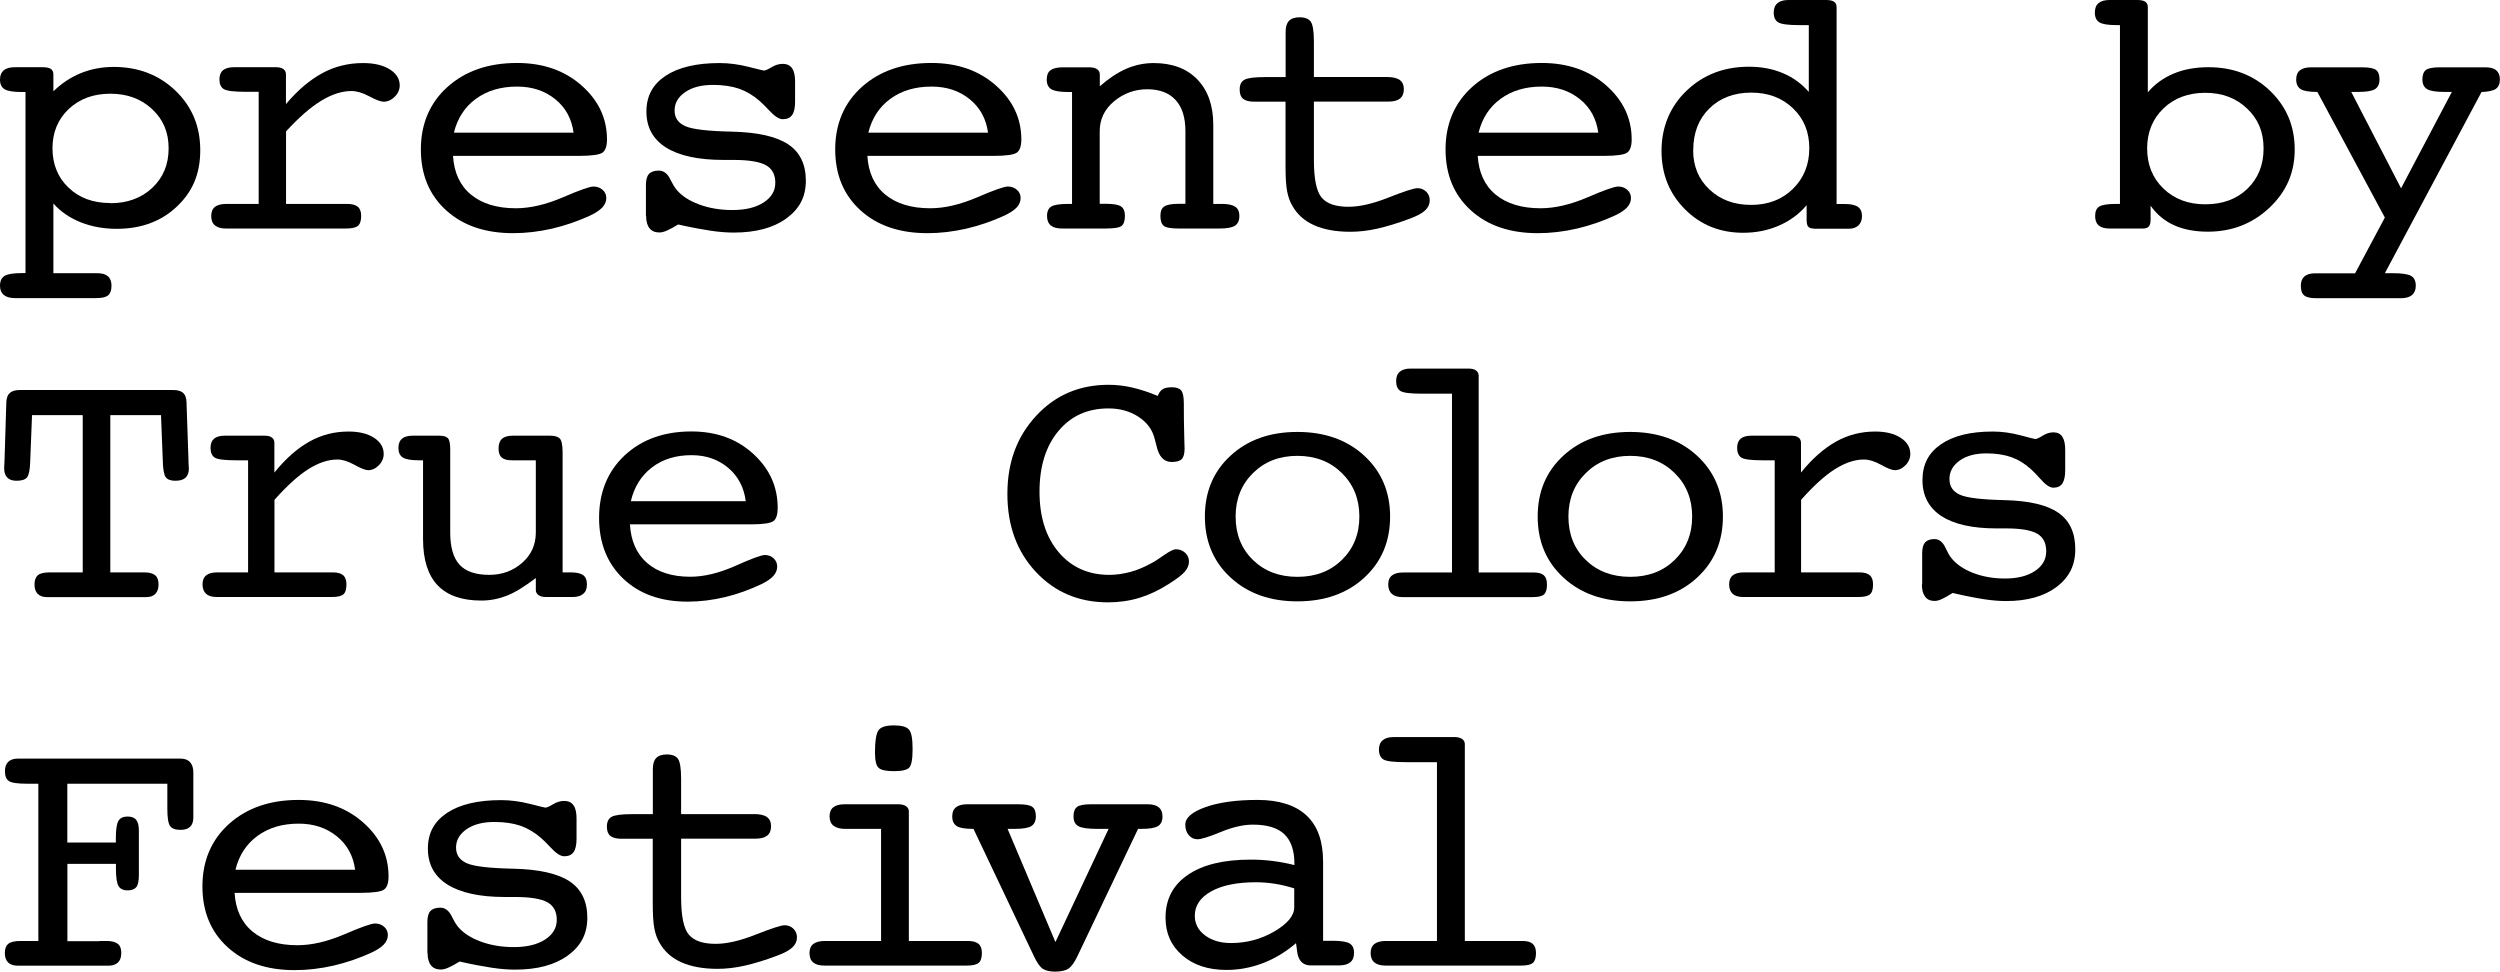
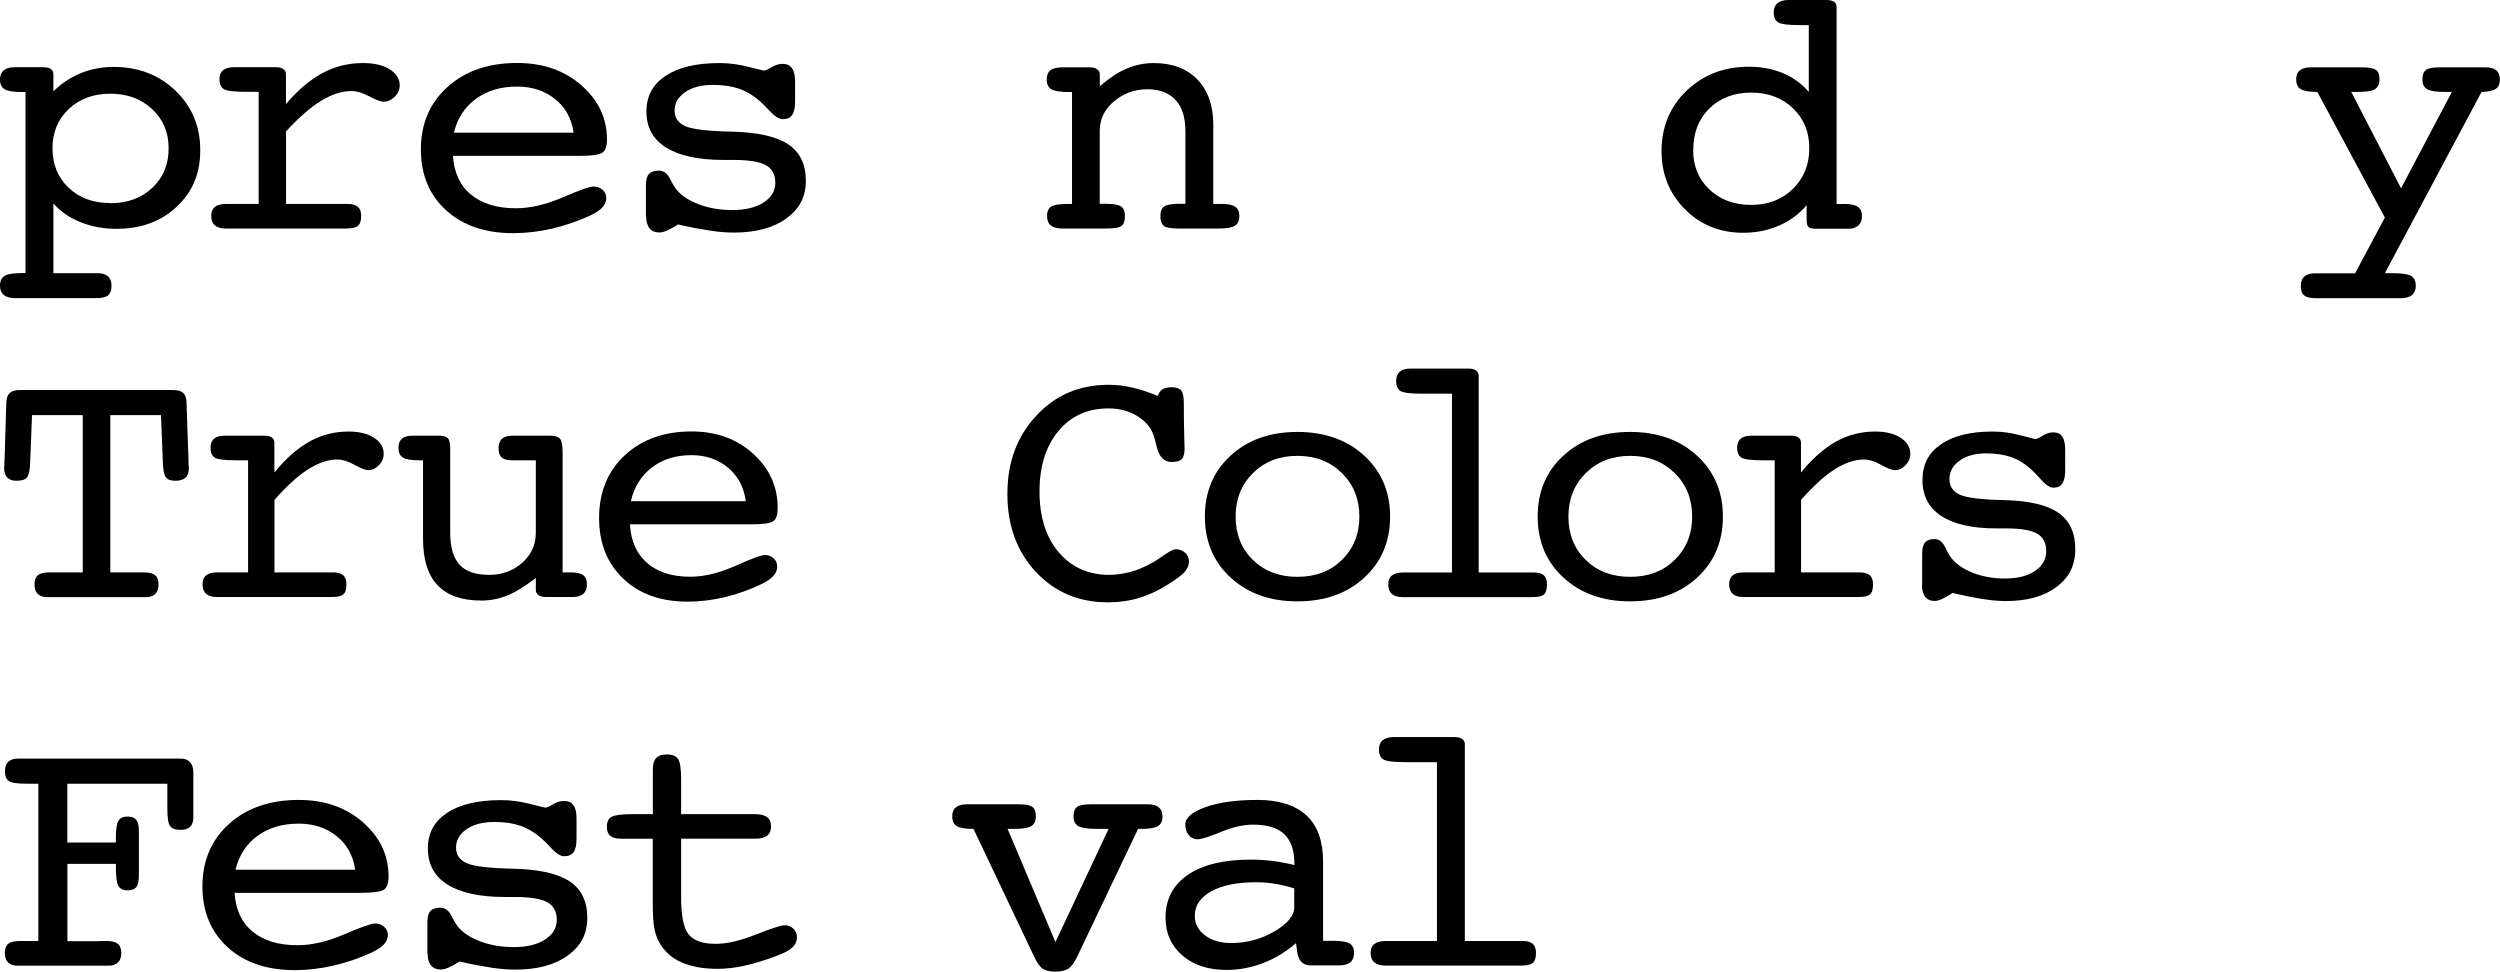
<svg xmlns="http://www.w3.org/2000/svg" id="_レイヤー_2" viewBox="0 0 252.93 98.31">
  <g id="PC_x5F_KV_x26_grid">
    <path d="M5.4,27.64h4.47c.47,0,.82.11,1.06.32.24.21.35.53.35.95,0,.46-.12.78-.34.97-.23.19-.64.28-1.22.28H1.51c-.5,0-.87-.11-1.13-.32-.25-.21-.38-.52-.38-.94,0-.47.16-.8.47-.99s.9-.28,1.76-.28h.35V9.31h-.35c-.86,0-1.44-.09-1.76-.28s-.47-.52-.47-.99c0-.41.13-.72.38-.93s.63-.31,1.13-.31h2.83c.37,0,.64.06.81.18.17.12.25.3.25.55v1.71c.84-.82,1.78-1.44,2.8-1.85,1.02-.41,2.12-.62,3.3-.62,2.49,0,4.58.8,6.25,2.4,1.67,1.6,2.51,3.61,2.51,6.02s-.79,4.23-2.38,5.72c-1.59,1.5-3.62,2.24-6.08,2.24-1.31,0-2.52-.22-3.63-.66-1.1-.44-2.03-1.07-2.77-1.9v7.05ZM11.16,20.56c1.72,0,3.14-.52,4.24-1.55,1.1-1.03,1.66-2.36,1.66-4s-.55-2.92-1.67-3.97c-1.11-1.04-2.52-1.56-4.23-1.56s-3.11.52-4.21,1.55c-1.09,1.04-1.64,2.36-1.64,3.97s.54,2.96,1.63,3.99c1.08,1.04,2.49,1.55,4.21,1.55Z" />
    <path d="M28.95,20.63h6.18c.48,0,.84.1,1.07.29.23.19.34.5.34.93,0,.48-.11.82-.33,1-.22.18-.62.27-1.2.27h-12.17c-.48,0-.85-.11-1.1-.32s-.37-.53-.37-.95.13-.72.38-.92c.25-.2.65-.3,1.18-.3h3.24v-11.34h-1.27c-1.2,0-1.95-.09-2.25-.27-.3-.18-.45-.51-.45-.99,0-.41.12-.72.36-.92.24-.2.61-.31,1.11-.31h4.24c.33,0,.59.06.76.19.17.12.26.3.26.54v3c1.18-1.4,2.41-2.44,3.68-3.13s2.65-1.02,4.13-1.02c1.1,0,2,.21,2.68.63.68.42,1.02.97,1.02,1.63,0,.43-.17.82-.51,1.15-.34.34-.72.5-1.12.5-.29,0-.77-.18-1.44-.54-.68-.36-1.28-.54-1.81-.54-.97,0-1.99.33-3.06.98-1.07.65-2.26,1.69-3.56,3.1v7.32Z" />
    <path d="M45.83,15.74c.1,1.7.7,3.02,1.81,3.94s2.63,1.39,4.55,1.39c1.45,0,3.03-.37,4.74-1.1,1.71-.74,2.75-1.1,3.11-1.1s.68.11.93.34c.25.22.37.5.37.83s-.13.65-.39.94c-.26.28-.68.56-1.25.83-1.24.57-2.52,1.01-3.84,1.32-1.32.3-2.63.46-3.94.46-2.83,0-5.09-.77-6.79-2.32-1.7-1.55-2.55-3.6-2.55-6.16s.9-4.71,2.7-6.32,4.14-2.42,7.03-2.42c2.62,0,4.79.75,6.51,2.26,1.72,1.51,2.59,3.33,2.59,5.48,0,.66-.15,1.1-.44,1.32-.29.22-1.08.34-2.37.34h-12.78ZM45.92,13.42h12.11c-.19-1.4-.8-2.53-1.85-3.38-1.05-.85-2.33-1.28-3.86-1.28-1.65,0-3.04.41-4.17,1.24-1.13.82-1.87,1.97-2.23,3.43Z" />
    <path d="M65.35,21.85v-3.14c0-.52.1-.89.31-1.11.2-.22.54-.34,1-.34.51,0,.91.33,1.21.99.2.4.38.7.54.9.52.64,1.29,1.15,2.31,1.53,1.02.38,2.14.57,3.37.57,1.32,0,2.37-.25,3.16-.76s1.19-1.17,1.19-2-.32-1.43-.96-1.78c-.64-.35-1.73-.53-3.28-.53h-1.02c-2.53,0-4.46-.42-5.79-1.25-1.33-.84-1.99-2.05-1.99-3.64s.65-2.76,1.94-3.62c1.3-.86,3.12-1.29,5.46-1.29.96,0,1.93.13,2.92.38.99.25,1.51.38,1.56.38.14,0,.4-.11.78-.34.38-.23.76-.34,1.13-.34.42,0,.74.15.94.44.21.29.31.74.31,1.32v2.07c0,.62-.1,1.07-.3,1.35-.2.28-.51.42-.95.42-.37,0-.83-.3-1.38-.9-.38-.41-.7-.72-.95-.94-.66-.58-1.36-.99-2.1-1.25-.74-.25-1.62-.38-2.62-.38-1.17,0-2.11.24-2.82.73-.71.49-1.07,1.11-1.07,1.86s.37,1.27,1.1,1.59c.73.32,2.31.5,4.73.55,2.58.06,4.47.49,5.66,1.28,1.19.79,1.79,2.02,1.79,3.68s-.66,2.86-1.97,3.82c-1.31.95-3.09,1.43-5.32,1.43-.71,0-1.5-.06-2.36-.19s-1.96-.33-3.27-.63c-.43.27-.81.47-1.12.61-.31.14-.57.2-.78.2-.43,0-.77-.14-1-.43-.23-.29-.34-.7-.34-1.25Z" />
-     <path d="M87.75,15.74c.1,1.7.7,3.02,1.81,3.94s2.63,1.39,4.55,1.39c1.45,0,3.03-.37,4.74-1.1,1.71-.74,2.75-1.1,3.11-1.1s.68.11.93.34c.25.22.37.5.37.83s-.13.65-.39.94c-.26.28-.68.56-1.25.83-1.24.57-2.52,1.01-3.84,1.32-1.32.3-2.63.46-3.94.46-2.83,0-5.09-.77-6.79-2.32-1.7-1.55-2.55-3.6-2.55-6.16s.9-4.71,2.7-6.32,4.14-2.42,7.03-2.42c2.62,0,4.79.75,6.51,2.26,1.72,1.51,2.59,3.33,2.59,5.48,0,.66-.15,1.1-.44,1.32-.29.22-1.08.34-2.37.34h-12.78ZM87.85,13.42h12.11c-.19-1.4-.8-2.53-1.85-3.38-1.05-.85-2.33-1.28-3.86-1.28-1.65,0-3.04.41-4.17,1.24-1.13.82-1.87,1.97-2.23,3.43Z" />
    <path d="M108.46,20.63v-11.32h-.35c-.84,0-1.42-.09-1.74-.28s-.47-.52-.47-.99c0-.44.13-.75.39-.94.26-.19.68-.29,1.26-.29h2.66c.33,0,.6.06.78.19.19.13.28.31.28.53v1.2c.91-.8,1.8-1.39,2.69-1.78.89-.38,1.81-.57,2.76-.57,1.87,0,3.35.55,4.42,1.66,1.07,1.11,1.61,2.64,1.61,4.59v8h.88c.62,0,1.07.1,1.35.29.27.19.41.5.41.93,0,.46-.15.79-.44.98-.29.19-.81.29-1.56.29h-4.12c-.8,0-1.31-.09-1.53-.27-.22-.18-.34-.51-.34-1.01,0-.46.13-.78.39-.95.26-.18.76-.27,1.48-.27h.66v-7.35c0-1.38-.33-2.43-.99-3.15-.66-.72-1.62-1.09-2.87-1.09s-2.39.41-3.36,1.22-1.45,1.82-1.45,3.02v7.35h.65c.74,0,1.25.09,1.51.27s.39.49.39.95c0,.49-.11.83-.33,1.01-.22.18-.77.27-1.64.27h-4.39c-.51,0-.89-.1-1.14-.31s-.38-.53-.38-.96c0-.47.15-.79.44-.96.29-.17.86-.26,1.7-.26h.39Z" />
-     <path d="M140.28,7.79c.61,0,1.05.1,1.33.3.28.2.42.52.42.95,0,.41-.13.72-.39.93s-.65.31-1.17.31h-7.54v5.9c0,1.93.26,3.2.79,3.82s1.43.92,2.71.92c1.13,0,2.48-.31,4.06-.94,1.58-.62,2.55-.94,2.92-.94.35,0,.64.12.88.35.24.24.36.52.36.87,0,.39-.15.73-.46,1.02-.3.29-.82.57-1.55.84-1.22.46-2.31.79-3.28,1.01s-1.89.32-2.74.32c-1.45,0-2.67-.22-3.66-.66-.99-.44-1.72-1.1-2.21-1.97-.25-.41-.42-.9-.53-1.47-.11-.57-.16-1.44-.16-2.61v-6.45h-3.16c-.52,0-.9-.1-1.13-.29-.24-.19-.35-.51-.35-.94,0-.48.16-.81.48-.99s1.01-.27,2.07-.27h2.1V3.23c0-.51.11-.88.34-1.12.23-.24.59-.36,1.07-.36.55,0,.92.15,1.13.44.21.29.32.97.32,2.01v3.59h7.35Z" />
-     <path d="M149.5,15.74c.1,1.7.7,3.02,1.81,3.94s2.63,1.39,4.55,1.39c1.45,0,3.03-.37,4.74-1.1,1.71-.74,2.75-1.1,3.11-1.1s.68.11.93.34c.25.22.37.5.37.83s-.13.65-.39.94c-.26.28-.68.56-1.25.83-1.24.57-2.52,1.01-3.84,1.32-1.32.3-2.63.46-3.94.46-2.83,0-5.09-.77-6.79-2.32-1.7-1.55-2.55-3.6-2.55-6.16s.9-4.71,2.7-6.32,4.14-2.42,7.03-2.42c2.62,0,4.79.75,6.51,2.26,1.72,1.51,2.59,3.33,2.59,5.48,0,.66-.15,1.1-.44,1.32-.29.22-1.08.34-2.37.34h-12.78ZM149.59,13.42h12.11c-.19-1.4-.8-2.53-1.85-3.38-1.05-.85-2.33-1.28-3.86-1.28-1.65,0-3.04.41-4.17,1.24-1.13.82-1.87,1.97-2.23,3.43Z" />
    <path d="M183.49,23.12c-.26,0-.44-.06-.55-.19-.11-.12-.16-.36-.16-.72v-1.45c-.74.88-1.67,1.57-2.79,2.06-1.12.49-2.33.73-3.63.73-2.34,0-4.31-.79-5.89-2.38-1.58-1.58-2.37-3.55-2.37-5.91s.84-4.47,2.53-6.08c1.69-1.62,3.79-2.43,6.31-2.43,1.28,0,2.42.22,3.44.65,1.02.43,1.89,1.06,2.62,1.9V2.54h-.99c-1.08,0-1.78-.09-2.09-.27s-.47-.52-.47-1c0-.42.13-.74.38-.95.25-.21.62-.32,1.11-.32h3.81c.37,0,.64.06.81.18.17.12.25.3.25.55v19.91h.84c.61,0,1.05.1,1.32.29.27.19.41.5.41.93,0,.4-.12.71-.35.94-.24.22-.55.34-.95.34h-3.59ZM171.3,15.19c0,1.62.55,2.96,1.66,3.99,1.1,1.04,2.5,1.55,4.21,1.55s3.12-.54,4.22-1.62c1.1-1.08,1.66-2.45,1.66-4.11s-.55-2.99-1.65-4.04c-1.1-1.06-2.51-1.59-4.23-1.59s-3.16.54-4.24,1.61c-1.08,1.07-1.62,2.47-1.62,4.2Z" />
-     <path d="M217.3,9.34c.69-.82,1.56-1.45,2.6-1.89,1.04-.44,2.22-.65,3.54-.65,2.49,0,4.57.8,6.23,2.39,1.66,1.6,2.49,3.57,2.49,5.93s-.85,4.29-2.56,5.9c-1.71,1.61-3.79,2.42-6.24,2.42-1.3,0-2.44-.22-3.4-.65-.97-.44-1.76-1.1-2.38-1.98v1.41c0,.32-.06.55-.18.69-.12.14-.31.21-.59.21h-3.41c-.48,0-.84-.11-1.08-.32-.24-.21-.35-.53-.35-.95,0-.47.14-.79.43-.96.29-.17.85-.26,1.69-.26h.39V2.54h-.35c-.84,0-1.42-.09-1.73-.28-.31-.19-.46-.52-.46-.99,0-.42.12-.74.37-.95.25-.21.61-.32,1.1-.32h2.83c.37,0,.64.06.81.18.17.12.25.3.25.55v8.62ZM223.11,20.67c1.75,0,3.17-.52,4.26-1.57,1.09-1.05,1.64-2.41,1.64-4.08s-.55-2.99-1.67-4.04c-1.11-1.06-2.52-1.59-4.23-1.59s-3.14.53-4.23,1.58-1.65,2.41-1.65,4.05.55,3,1.65,4.06,2.51,1.59,4.23,1.59Z" />
    <path d="M241.29,27.64h.8c.91,0,1.52.09,1.84.27s.48.52.48,1c0,.41-.13.72-.38.94-.25.21-.62.32-1.11.32h-8.58c-.58,0-.99-.09-1.22-.28-.23-.19-.34-.51-.34-.97,0-.42.12-.74.36-.95s.6-.32,1.09-.32h4.04l3.01-5.64-6.83-12.71c-.82,0-1.38-.09-1.68-.28-.3-.19-.46-.51-.46-.98,0-.41.12-.72.37-.92.25-.2.62-.31,1.12-.31h5.19c.69,0,1.16.09,1.4.27.24.18.35.5.35.96s-.16.79-.46.98c-.31.19-.88.28-1.71.28h-.69l5.04,9.75,5.14-9.75h-.73c-.86,0-1.45-.09-1.77-.28-.32-.19-.48-.51-.48-.98s.12-.77.35-.96c.24-.18.71-.27,1.41-.27h4.6c.51,0,.88.1,1.12.31.24.21.36.51.36.92,0,.44-.14.76-.41.95-.27.19-.76.29-1.45.32l-9.79,18.35Z" />
    <path d="M3.06,46.59c-.02.88-.13,1.45-.31,1.69-.18.24-.54.36-1.08.36-.42,0-.73-.11-.94-.33-.21-.22-.31-.54-.31-.96.02-.36.04-.64.04-.83l.18-5.83c.02-.44.14-.75.36-.94.21-.19.55-.29,1-.29h15.53c.45,0,.79.1,1,.29.21.19.33.51.34.94l.2,5.83c0,.21,0,.41.02.6.01.19.02.28.02.26,0,.42-.11.74-.34.95s-.57.31-1.02.31c-.48,0-.8-.12-.98-.36-.18-.24-.28-.8-.3-1.69l-.18-4.59h-5.13v15.91h3.45c.5,0,.86.1,1.09.29s.34.5.34.93-.11.73-.32.95c-.21.22-.52.33-.93.33H4.74c-.41,0-.71-.11-.93-.33-.21-.22-.32-.53-.32-.95,0-.44.12-.75.35-.94.23-.19.63-.28,1.19-.28h3.34v-15.91H3.24l-.18,4.59Z" />
    <path d="M27.76,57.91h5.93c.46,0,.81.1,1.03.29s.33.5.33.93c0,.48-.1.82-.31,1-.21.18-.59.27-1.15.27h-11.69c-.46,0-.82-.11-1.05-.32s-.36-.53-.36-.95.12-.72.37-.92c.24-.2.62-.3,1.13-.3h3.11v-11.34h-1.21c-1.16,0-1.88-.09-2.16-.27s-.43-.51-.43-.99c0-.41.12-.72.35-.92.23-.2.59-.31,1.06-.31h4.07c.32,0,.57.06.73.19.17.12.25.3.25.54v3c1.13-1.4,2.31-2.44,3.54-3.13s2.55-1.02,3.97-1.02c1.06,0,1.92.21,2.57.63s.98.97.98,1.63c0,.43-.16.82-.49,1.15-.33.34-.69.5-1.08.5-.27,0-.74-.18-1.38-.54-.65-.36-1.23-.54-1.74-.54-.93,0-1.91.33-2.94.98-1.03.65-2.17,1.69-3.42,3.1v7.32Z" />
    <path d="M45.55,53.89c0,1.48.32,2.57.95,3.25.63.68,1.63,1.02,3,1.02,1.3,0,2.41-.41,3.33-1.22.92-.81,1.38-1.83,1.38-3.06v-7.31h-2.45c-.46,0-.8-.1-1.01-.29s-.31-.49-.31-.9c0-.44.11-.77.34-.98.23-.21.59-.32,1.09-.32h3.81c.45,0,.77.1.96.29.18.19.28.67.28,1.42v12.12h.82c.58,0,1,.09,1.26.28.26.19.38.5.38.94s-.12.74-.37.95-.6.32-1.06.32h-2.72c-.32,0-.57-.06-.75-.19-.18-.13-.27-.31-.27-.53v-1.2c-1.14.87-2.12,1.47-2.94,1.79-.82.32-1.68.49-2.58.49-1.97,0-3.44-.52-4.42-1.55-.98-1.03-1.47-2.59-1.47-4.68v-7.96h-.38c-.81,0-1.36-.09-1.66-.28-.3-.19-.45-.51-.45-.98,0-.41.12-.72.35-.92.23-.2.59-.31,1.08-.31h2.7c.42,0,.71.08.87.25.16.17.24.53.24,1.1v8.46Z" />
    <path d="M63.73,53.02c.09,1.7.68,3.02,1.74,3.94s2.52,1.39,4.37,1.39c1.39,0,2.91-.37,4.56-1.1,1.64-.74,2.64-1.1,2.98-1.1s.66.11.89.34c.24.22.36.5.36.83s-.12.65-.38.94c-.25.28-.65.56-1.2.83-1.19.57-2.42,1.01-3.69,1.32-1.27.3-2.53.46-3.78.46-2.72,0-4.89-.77-6.52-2.32-1.63-1.55-2.45-3.6-2.45-6.16s.86-4.71,2.59-6.32c1.73-1.61,3.98-2.42,6.75-2.42,2.51,0,4.6.75,6.25,2.26,1.66,1.51,2.48,3.33,2.48,5.48,0,.66-.14,1.1-.42,1.32-.28.22-1.04.34-2.28.34h-12.28ZM63.82,50.71h11.63c-.18-1.4-.77-2.53-1.78-3.38s-2.24-1.28-3.71-1.28c-1.58,0-2.92.41-4,1.24-1.08.82-1.8,1.97-2.14,3.43Z" />
    <path d="M117.14,40.04c.12-.32.29-.54.5-.67.21-.13.52-.19.93-.19.44,0,.75.11.93.32s.27.65.27,1.31c0,1.15.01,2.23.04,3.22.02,1,.04,1.43.04,1.3,0,.55-.1.93-.29,1.12s-.53.29-1.02.29c-.79,0-1.3-.55-1.54-1.66-.08-.33-.15-.58-.2-.76-.23-.88-.77-1.6-1.63-2.16-.86-.56-1.87-.84-3.02-.84-2.11,0-3.8.76-5.07,2.29s-1.91,3.57-1.91,6.13.65,4.61,1.94,6.13c1.29,1.52,3,2.29,5.12,2.29.69,0,1.39-.1,2.11-.29s1.42-.49,2.11-.87c.32-.16.76-.44,1.32-.84.56-.39.96-.59,1.2-.59.37,0,.68.12.94.36s.38.54.38.89-.14.69-.42,1.02c-.28.32-.8.72-1.56,1.2-1,.65-2.01,1.13-3.02,1.44-1.01.31-2.08.46-3.2.46-2.94,0-5.37-1.03-7.29-3.08-1.92-2.06-2.88-4.68-2.88-7.89s.97-5.8,2.91-7.9c1.94-2.1,4.38-3.14,7.33-3.14.79,0,1.59.09,2.4.28.82.19,1.68.47,2.58.85Z" />
    <path d="M140.64,52.26c0,2.52-.87,4.58-2.61,6.18s-4,2.4-6.77,2.4-5.01-.8-6.75-2.4-2.61-3.66-2.61-6.18.87-4.58,2.61-6.17c1.74-1.6,3.99-2.39,6.75-2.39s5.02.8,6.76,2.4,2.62,3.66,2.62,6.16ZM131.26,58.36c1.83,0,3.34-.57,4.51-1.72,1.17-1.15,1.76-2.61,1.76-4.38s-.59-3.24-1.77-4.4c-1.18-1.16-2.68-1.74-4.5-1.74s-3.32.58-4.49,1.74c-1.17,1.16-1.76,2.62-1.76,4.4s.58,3.25,1.75,4.39c1.17,1.14,2.67,1.71,4.5,1.71Z" />
    <path d="M146.9,39.83h-3.04c-1.16,0-1.88-.09-2.17-.27s-.44-.52-.44-1c0-.42.12-.74.37-.95.24-.21.6-.32,1.06-.32h5.9c.32,0,.57.06.75.19.18.13.27.31.27.53v19.91h5.61c.45,0,.78.1.99.29s.31.5.31.93c0,.48-.1.82-.3,1-.2.18-.58.27-1.14.27h-13.19c-.46,0-.82-.11-1.06-.32s-.37-.53-.37-.95.12-.72.38-.92c.25-.2.62-.3,1.12-.3h4.95v-18.09Z" />
    <path d="M174.31,52.26c0,2.52-.87,4.58-2.61,6.18s-4,2.4-6.77,2.4-5.01-.8-6.75-2.4-2.61-3.66-2.61-6.18.87-4.58,2.61-6.17c1.74-1.6,3.99-2.39,6.75-2.39s5.02.8,6.76,2.4,2.62,3.66,2.62,6.16ZM164.93,58.36c1.83,0,3.34-.57,4.51-1.72,1.17-1.15,1.76-2.61,1.76-4.38s-.59-3.24-1.77-4.4c-1.18-1.16-2.68-1.74-4.5-1.74s-3.32.58-4.49,1.74c-1.17,1.16-1.76,2.62-1.76,4.4s.58,3.25,1.75,4.39c1.17,1.14,2.67,1.71,4.5,1.71Z" />
    <path d="M182.21,57.91h5.93c.46,0,.81.1,1.03.29s.33.5.33.93c0,.48-.1.82-.31,1-.21.18-.59.27-1.15.27h-11.69c-.46,0-.82-.11-1.05-.32s-.36-.53-.36-.95.12-.72.37-.92c.24-.2.62-.3,1.13-.3h3.11v-11.34h-1.21c-1.16,0-1.88-.09-2.16-.27s-.43-.51-.43-.99c0-.41.12-.72.35-.92.23-.2.59-.31,1.06-.31h4.07c.32,0,.57.06.73.19.17.12.25.3.25.54v3c1.13-1.4,2.31-2.44,3.54-3.13s2.55-1.02,3.97-1.02c1.06,0,1.92.21,2.57.63s.98.97.98,1.63c0,.43-.16.82-.49,1.15-.33.34-.69.5-1.08.5-.27,0-.74-.18-1.38-.54-.65-.36-1.23-.54-1.74-.54-.93,0-1.91.33-2.94.98-1.03.65-2.17,1.69-3.42,3.1v7.32Z" />
    <path d="M194.47,59.13v-3.14c0-.52.1-.89.29-1.11.2-.22.51-.34.96-.34.49,0,.88.33,1.16.99.19.4.36.7.52.9.5.64,1.24,1.15,2.21,1.53.98.38,2.06.57,3.23.57,1.26,0,2.28-.25,3.04-.76.76-.51,1.14-1.17,1.14-2s-.31-1.43-.92-1.78c-.61-.35-1.66-.53-3.15-.53h-.98c-2.43,0-4.28-.42-5.56-1.25-1.27-.84-1.91-2.05-1.91-3.64s.62-2.76,1.87-3.62c1.24-.86,2.99-1.29,5.24-1.29.92,0,1.85.13,2.8.38.95.25,1.45.38,1.5.38.13,0,.38-.11.75-.34.37-.23.73-.34,1.09-.34.4,0,.71.15.9.44s.29.74.29,1.32v2.07c0,.62-.1,1.07-.29,1.35-.19.28-.49.42-.91.42-.36,0-.8-.3-1.32-.9-.37-.41-.67-.72-.91-.94-.63-.58-1.3-.99-2.02-1.25-.71-.25-1.55-.38-2.52-.38-1.12,0-2.02.24-2.71.73-.68.49-1.03,1.11-1.03,1.86s.35,1.27,1.05,1.59c.7.32,2.22.5,4.54.55,2.48.06,4.29.49,5.43,1.28s1.71,2.02,1.71,3.68-.63,2.86-1.89,3.82c-1.26.95-2.97,1.43-5.11,1.43-.68,0-1.44-.06-2.27-.19s-1.88-.33-3.14-.63c-.42.27-.77.47-1.07.61-.3.14-.55.2-.75.2-.42,0-.74-.14-.96-.43-.22-.29-.33-.7-.33-1.25Z" />
    <path d="M10.05,95.2h.73c.52,0,.9.1,1.14.29.24.19.35.5.35.93s-.11.73-.33.95c-.22.22-.55.33-.97.33H1.79c-.42,0-.75-.11-.97-.33-.22-.22-.33-.53-.33-.95,0-.44.12-.75.36-.94.24-.19.65-.28,1.24-.28h1.79v-15.91h-1.17c-.94,0-1.55-.09-1.81-.27-.27-.18-.4-.51-.4-1,0-.41.11-.73.33-.94.22-.22.55-.33.97-.33h16.47c.42,0,.74.12.96.36.22.24.33.59.33,1.05v4.56c0,.41-.11.72-.33.93s-.54.31-.96.31c-.52,0-.88-.13-1.06-.39-.19-.26-.28-.84-.28-1.75v-2.53H6.81v5.95h4.91v-.46c0-.86.09-1.44.26-1.73.17-.29.48-.44.93-.44.4,0,.69.11.87.34.18.22.27.58.27,1.08v4.49c0,.59-.08,1-.25,1.22-.17.22-.46.34-.88.34-.45,0-.76-.15-.93-.44-.17-.29-.26-.87-.26-1.73v-.51h-4.91v7.82h3.24Z" />
    <path d="M23.73,90.3c.1,1.7.7,3.02,1.81,3.94s2.63,1.39,4.55,1.39c1.45,0,3.03-.37,4.74-1.1,1.71-.74,2.75-1.1,3.11-1.1s.68.11.93.34c.25.22.37.5.37.83s-.13.65-.39.94c-.26.28-.68.56-1.25.83-1.24.57-2.52,1.01-3.84,1.32-1.32.3-2.63.46-3.94.46-2.83,0-5.09-.77-6.79-2.32-1.7-1.55-2.55-3.6-2.55-6.16s.9-4.71,2.7-6.32,4.14-2.42,7.03-2.42c2.62,0,4.79.75,6.51,2.26,1.72,1.51,2.59,3.33,2.59,5.48,0,.66-.15,1.1-.44,1.32-.29.22-1.08.34-2.37.34h-12.78ZM23.82,87.99h12.11c-.19-1.4-.8-2.53-1.85-3.38-1.05-.85-2.33-1.28-3.86-1.28-1.65,0-3.04.41-4.17,1.24-1.13.82-1.87,1.97-2.23,3.43Z" />
    <path d="M43.24,96.42v-3.14c0-.52.1-.89.31-1.11.2-.22.54-.34,1-.34.51,0,.91.33,1.21.99.2.4.38.7.54.9.52.64,1.29,1.15,2.31,1.53,1.02.38,2.14.57,3.37.57,1.32,0,2.37-.25,3.16-.76s1.19-1.17,1.19-2-.32-1.43-.96-1.78c-.64-.35-1.73-.53-3.28-.53h-1.02c-2.53,0-4.46-.42-5.79-1.25-1.33-.84-1.99-2.05-1.99-3.64s.65-2.76,1.94-3.62c1.3-.86,3.12-1.29,5.46-1.29.96,0,1.93.13,2.92.38.99.25,1.51.38,1.56.38.14,0,.4-.11.78-.34.38-.23.76-.34,1.13-.34.42,0,.74.15.94.44.21.29.31.74.31,1.32v2.07c0,.62-.1,1.07-.3,1.35-.2.28-.51.42-.95.42-.37,0-.83-.3-1.38-.9-.38-.41-.7-.72-.95-.94-.66-.58-1.36-.99-2.1-1.25-.74-.25-1.62-.38-2.62-.38-1.17,0-2.11.24-2.82.73-.71.49-1.07,1.11-1.07,1.86s.37,1.27,1.1,1.59c.73.32,2.31.5,4.73.55,2.58.06,4.47.49,5.66,1.28,1.19.79,1.79,2.02,1.79,3.68s-.66,2.86-1.97,3.82c-1.31.95-3.09,1.43-5.32,1.43-.71,0-1.5-.06-2.36-.19s-1.96-.33-3.27-.63c-.43.27-.81.47-1.12.61-.31.14-.57.2-.78.2-.43,0-.77-.14-1-.43-.23-.29-.34-.7-.34-1.25Z" />
    <path d="M76.26,82.36c.61,0,1.05.1,1.33.3.28.2.42.52.42.95,0,.41-.13.72-.39.93s-.65.31-1.17.31h-7.54v5.9c0,1.93.26,3.2.79,3.82s1.43.92,2.71.92c1.13,0,2.48-.31,4.06-.94,1.58-.62,2.55-.94,2.92-.94.35,0,.64.12.88.35.24.24.36.52.36.87,0,.39-.15.73-.46,1.02-.3.29-.82.57-1.55.84-1.22.46-2.31.79-3.28,1.01s-1.89.32-2.74.32c-1.45,0-2.67-.22-3.66-.66-.99-.44-1.72-1.1-2.21-1.97-.25-.41-.42-.9-.53-1.47-.11-.57-.16-1.44-.16-2.61v-6.45h-3.16c-.52,0-.9-.1-1.13-.29-.24-.19-.35-.51-.35-.94,0-.48.16-.81.48-.99s1.01-.27,2.07-.27h2.1v-4.56c0-.51.11-.88.34-1.12.23-.24.59-.36,1.07-.36.55,0,.92.15,1.13.44.21.29.32.97.32,2.01v3.59h7.35Z" />
-     <path d="M91.96,95.2h5.97c.48,0,.84.1,1.07.29s.34.5.34.93c0,.48-.11.82-.33,1-.22.18-.62.27-1.2.27h-14.42c-.5,0-.87-.11-1.12-.32s-.37-.53-.37-.95.13-.72.39-.92c.26-.2.65-.3,1.17-.3h5.68v-11.34h-3.64c-.51,0-.9-.11-1.17-.32s-.4-.53-.4-.94.12-.72.37-.92c.25-.2.62-.31,1.12-.31h5.45c.33,0,.6.06.79.19.19.13.29.31.29.53v13.11ZM88.52,76.28c0-1.27.12-2.07.36-2.4.24-.33.76-.49,1.55-.49s1.28.14,1.53.42c.25.28.37.93.37,1.97s-.12,1.64-.34,1.88-.75.36-1.55.36-1.31-.11-1.55-.34c-.24-.22-.36-.69-.36-1.4Z" />
    <path d="M98.48,83.86c-.82,0-1.38-.09-1.68-.28-.3-.19-.46-.51-.46-.98,0-.41.12-.72.37-.92.25-.2.62-.31,1.12-.31h5.21c.71,0,1.18.09,1.41.27.24.18.35.5.35.96s-.16.79-.46.98c-.31.19-.88.28-1.71.28h-.69l4.84,11.45,5.38-11.45h-1.12c-.96,0-1.6-.09-1.93-.27s-.5-.51-.5-.99.12-.77.35-.96c.24-.18.71-.27,1.41-.27h5.75c.5,0,.87.1,1.12.31.25.21.37.51.37.92,0,.47-.15.79-.46.98-.3.19-.87.28-1.68.28h-.33l-6.14,12.89c-.31.65-.62,1.07-.92,1.26-.3.19-.75.29-1.33.29-.53,0-.95-.09-1.24-.28-.29-.19-.59-.61-.9-1.27l-6.12-12.89Z" />
    <path d="M131.1,95.44c-1.02.87-2.12,1.54-3.32,2-1.2.46-2.43.69-3.69.69-1.85,0-3.34-.49-4.47-1.47-1.14-.98-1.7-2.25-1.7-3.82,0-1.86.75-3.3,2.26-4.33s3.62-1.54,6.35-1.54c.72,0,1.44.04,2.18.13.73.09,1.48.23,2.25.42v-.12c0-1.35-.34-2.35-1.02-3-.68-.65-1.74-.97-3.18-.97-.97,0-2.05.25-3.24.74-1.19.49-1.98.74-2.36.74-.36,0-.66-.14-.89-.42-.24-.28-.35-.63-.35-1.07,0-.69.69-1.28,2.06-1.77,1.37-.48,3.12-.72,5.26-.72s3.83.53,4.95,1.58c1.12,1.05,1.67,2.61,1.67,4.67v8h.91c.88,0,1.47.09,1.77.27.3.18.45.49.45.95,0,.42-.12.74-.37.95-.25.21-.62.32-1.12.32h-2.92c-.35,0-.63-.1-.86-.3-.22-.2-.37-.49-.45-.87l-.15-1.08ZM130.95,89.88c-.68-.21-1.34-.37-1.98-.47-.64-.1-1.27-.15-1.91-.15-1.91,0-3.42.31-4.52.92-1.1.61-1.66,1.44-1.66,2.47,0,.8.34,1.46,1.03,1.98s1.57.78,2.63.78c1.58,0,3.04-.39,4.38-1.17s2.02-1.6,2.02-2.45v-1.91Z" />
    <path d="M145.39,77.11h-3.16c-1.2,0-1.96-.09-2.26-.27s-.46-.52-.46-1c0-.42.13-.74.38-.95.25-.21.62-.32,1.11-.32h6.14c.33,0,.6.06.78.19.19.13.28.31.28.53v19.91h5.84c.47,0,.82.1,1.03.29s.33.5.33.93c0,.48-.11.82-.32,1-.21.18-.61.27-1.19.27h-13.73c-.48,0-.85-.11-1.11-.32-.25-.21-.38-.53-.38-.95s.13-.72.39-.92c.26-.2.65-.3,1.17-.3h5.15v-18.09Z" />
  </g>
</svg>